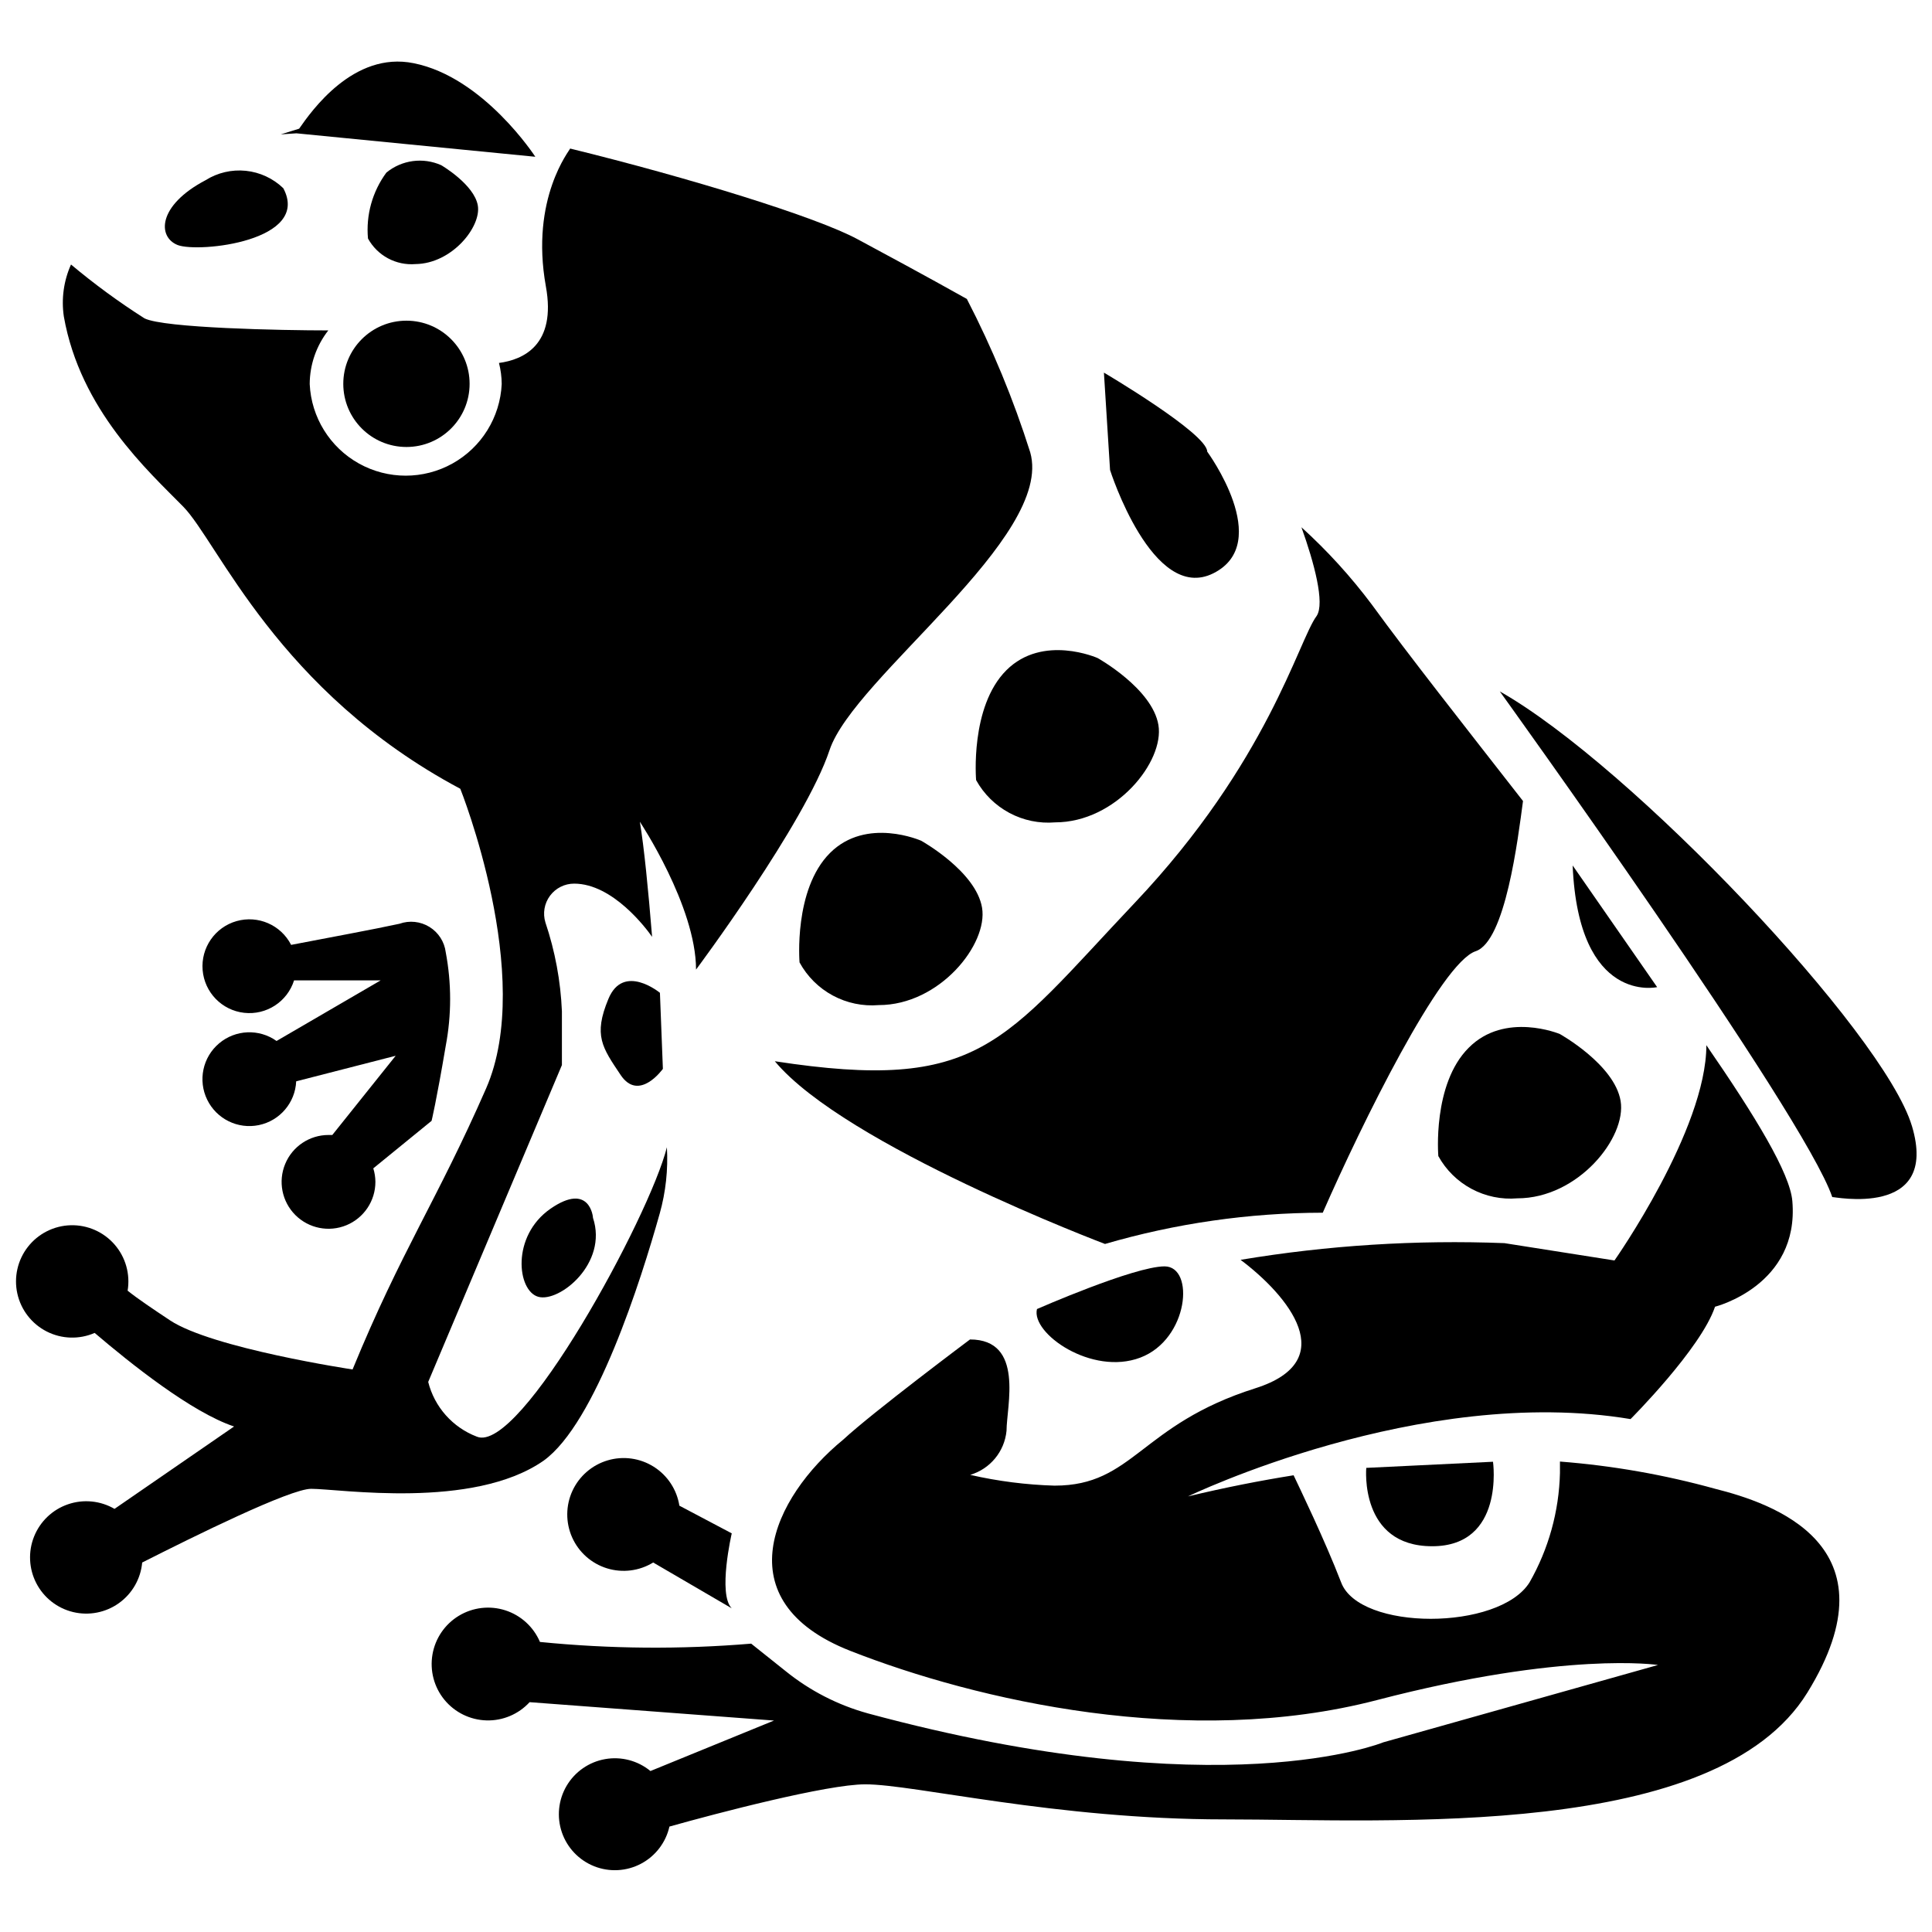
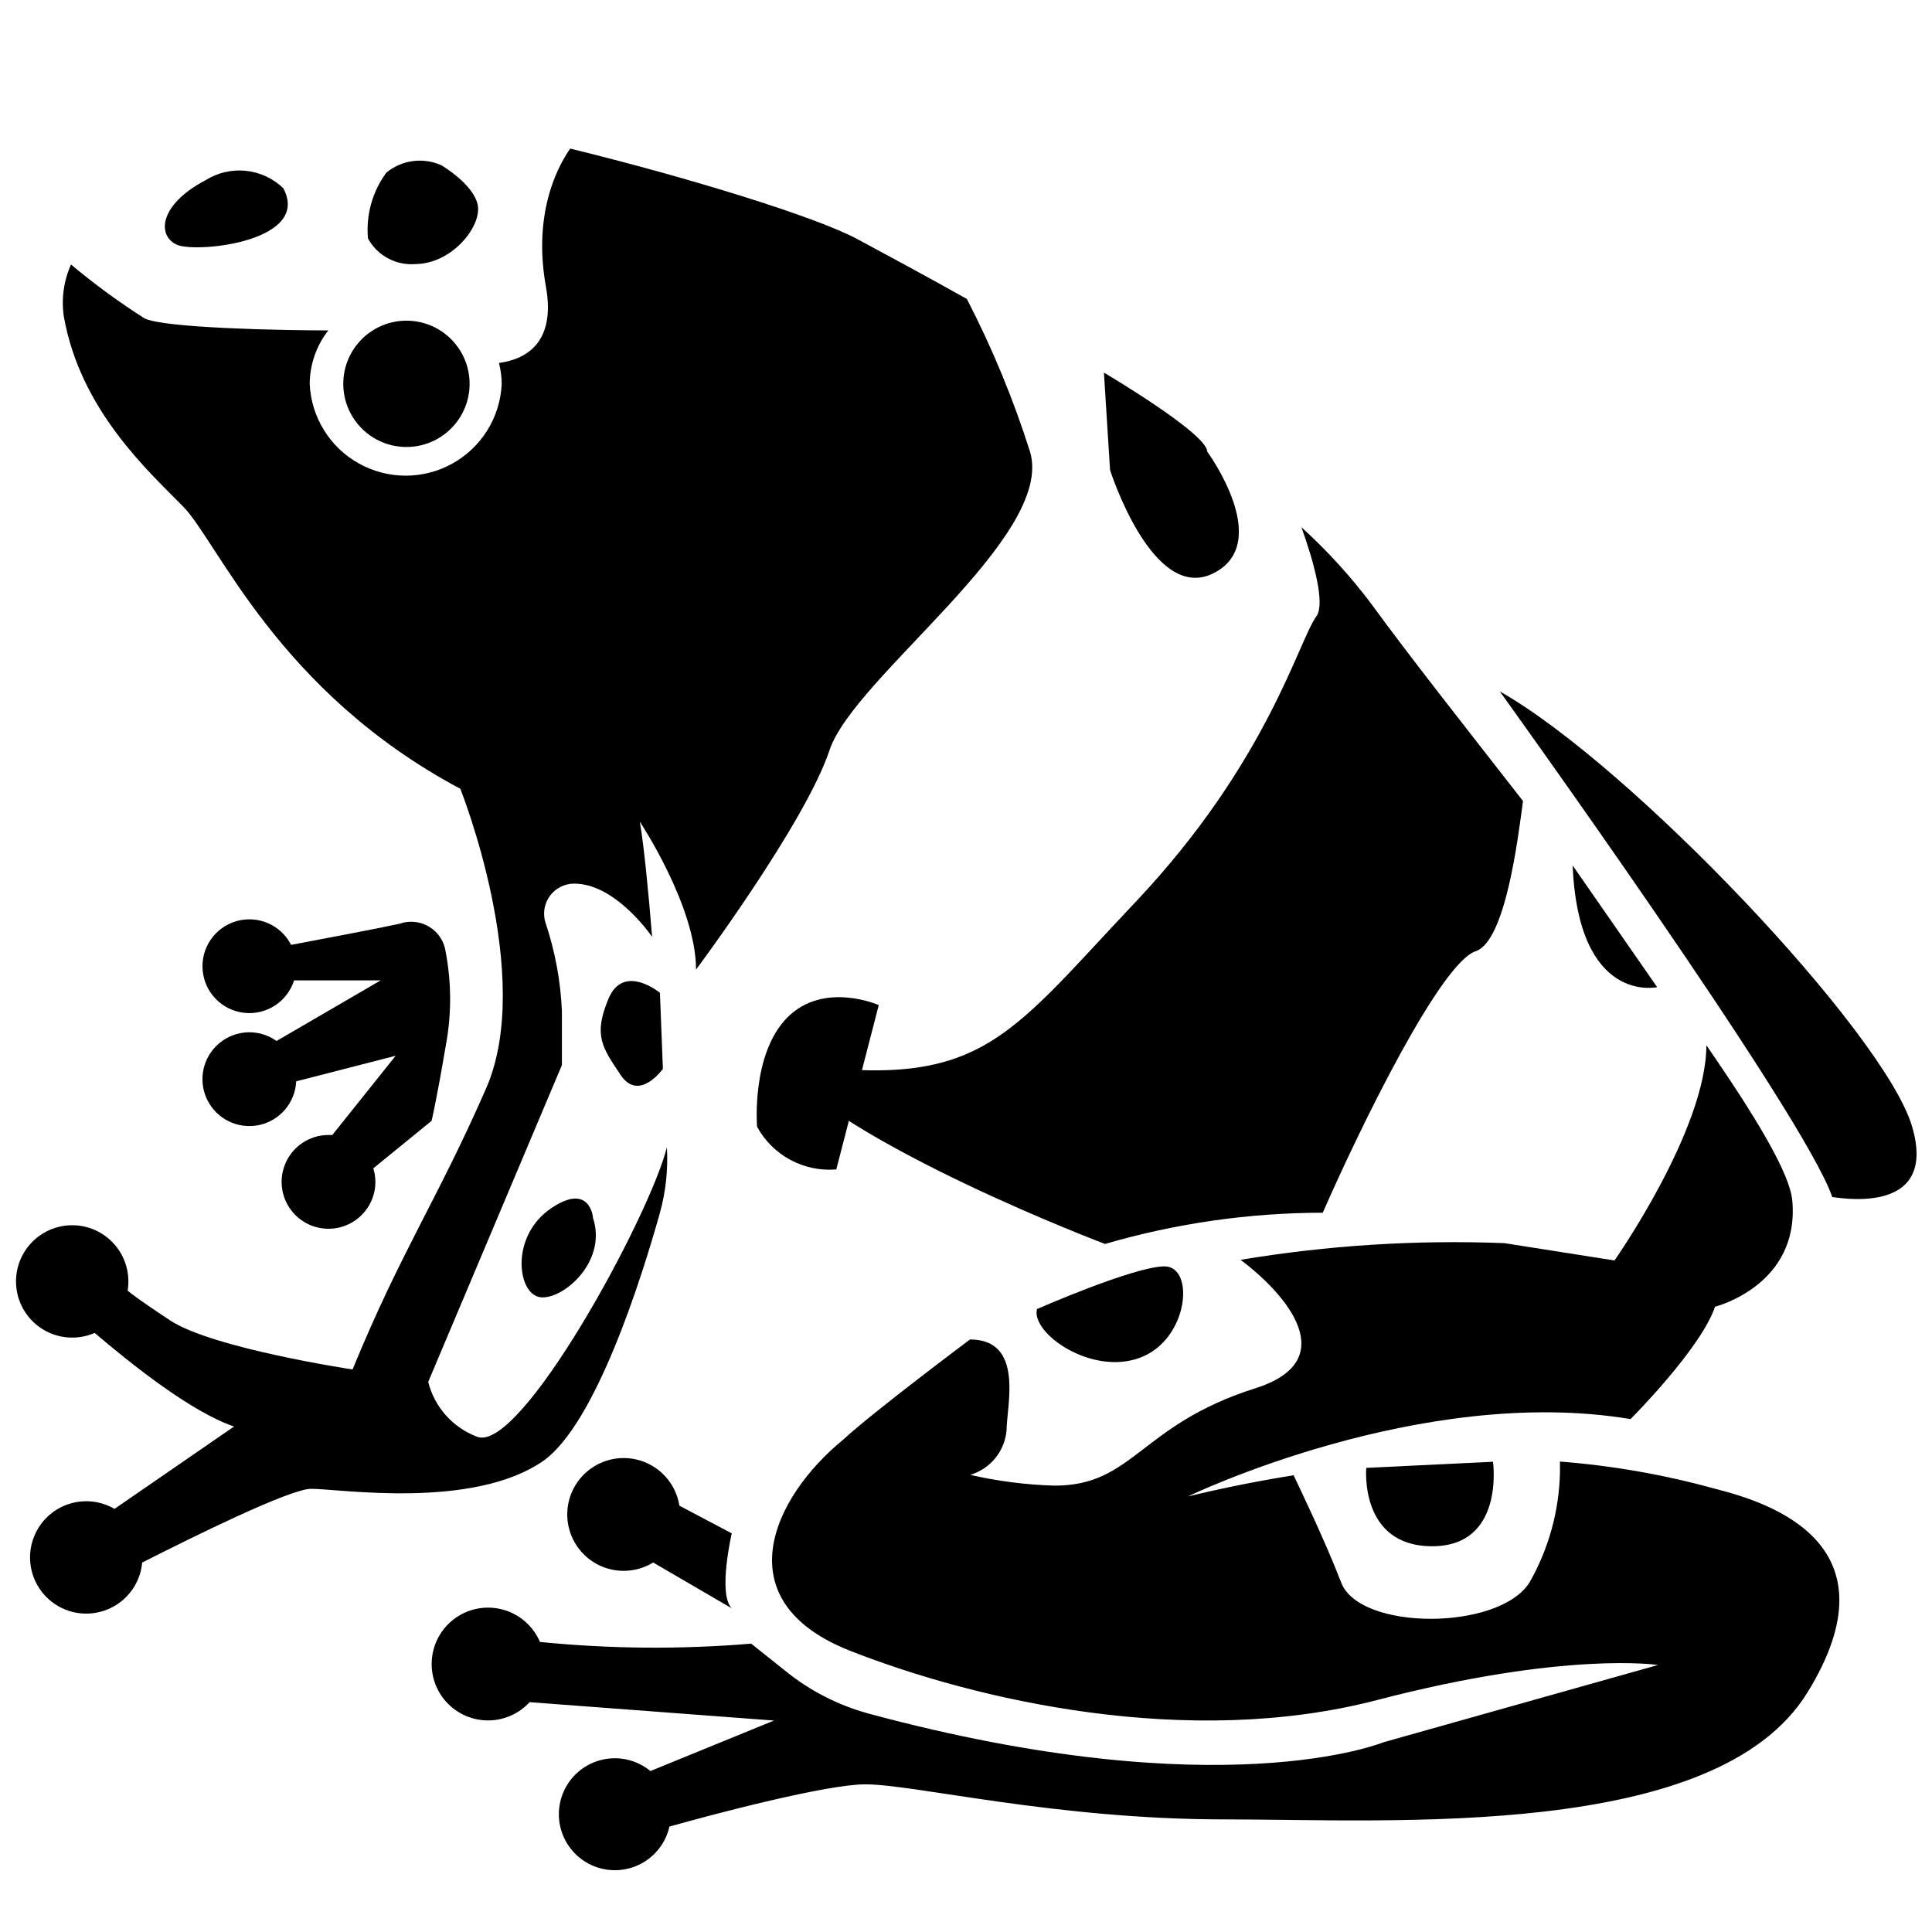
<svg xmlns="http://www.w3.org/2000/svg" width="800px" height="800px" version="1.1" viewBox="144 144 512 512">
  <defs>
    <clipPath id="b">
      <path d="m541 327h110.9v135h-110.9z" />
    </clipPath>
    <clipPath id="a">
      <path d="m148.09 183h269.91v389h-269.91z" />
    </clipPath>
  </defs>
  <path d="m268.45 245.72c0 9.242-7.496 16.734-16.738 16.734-9.246 0-16.738-7.492-16.738-16.734 0-9.246 7.492-16.738 16.738-16.738 9.242 0 16.738 7.492 16.738 16.738" />
  <path d="m324.04 543.02c-0.668-4.254-3.141-8.012-6.781-10.312-3.641-2.301-8.094-2.918-12.223-1.695s-7.531 4.164-9.336 8.074c-1.801 3.91-1.828 8.41-0.078 12.344 1.754 3.93 5.117 6.918 9.23 8.191 4.113 1.273 8.578 0.711 12.246-1.543l20.824 12.148c-3.75-3.75 0-19.871 0-19.871z" />
  <path d="m217.29 419.87c-4.629-3.297-10.902-3.031-15.238 0.641-4.34 3.668-5.633 9.812-3.144 14.922 2.488 5.109 8.121 7.879 13.688 6.731 5.562-1.148 9.641-5.926 9.898-11.602l26.367-6.773-16.793 20.992h-1.008c-5.027 0-9.559 3.027-11.48 7.672-1.926 4.644-0.863 9.988 2.691 13.543 3.555 3.555 8.902 4.617 13.543 2.695 4.644-1.926 7.672-6.457 7.672-11.484-0.008-1.215-0.195-2.422-0.559-3.582l15.449-12.594s1.23-4.981 3.75-19.871c1.551-8.195 1.551-16.605 0-24.801-0.344-2.777-1.934-5.246-4.316-6.715-2.383-1.469-5.305-1.781-7.941-0.84-6.66 1.457-19.426 3.805-28.719 5.598-2.699-5.289-8.766-7.922-14.473-6.297-5.707 1.629-9.469 7.066-8.977 12.984 0.496 5.914 5.102 10.656 11 11.316 5.902 0.664 11.445-2.941 13.234-8.602h22.953z" />
  <g clip-path="url(#b)">
    <path d="m650.67 442.38c-7.445-24.801-74.453-95.5-109.21-115.15 0 0 80.664 111.96 88.109 134.01-0.055-0.223 28.551 5.934 21.105-18.863z" />
  </g>
-   <path d="m376.88 410.36c16.121 0 28.996-16.121 27.375-25.805-1.625-9.684-16.121-17.746-16.121-17.746s-14.5-6.438-24.184 3.246c-9.684 9.684-8.062 28.996-8.062 28.996 2.027 3.719 5.09 6.766 8.816 8.773 3.727 2.008 7.957 2.887 12.176 2.535z" />
-   <path d="m402.68 350.74c2.039 3.688 5.102 6.703 8.816 8.691 3.715 1.988 7.922 2.856 12.121 2.504 16.121 0 28.996-16.121 27.375-25.805-1.625-9.684-16.121-17.746-16.121-17.746s-14.5-6.438-24.184 3.246-8.008 29.109-8.008 29.109z" />
+   <path d="m376.88 410.36s-14.5-6.438-24.184 3.246c-9.684 9.684-8.062 28.996-8.062 28.996 2.027 3.719 5.09 6.766 8.816 8.773 3.727 2.008 7.957 2.887 12.176 2.535z" />
  <path d="m465.55 295.93c16.121-8.062-1.625-32.242-1.625-32.242 0-4.812-27.375-20.938-27.375-20.938l1.625 25.805s11.254 35.438 27.375 27.375z" />
-   <path d="m533.23 421.66c-9.684 9.625-8.059 28.715-8.059 28.715 2.035 3.688 5.098 6.707 8.812 8.691 3.715 1.988 7.926 2.859 12.121 2.504 16.121 0 28.996-16.121 27.375-25.805-1.625-9.684-16.121-17.746-16.121-17.746s-14.5-6.047-24.129 3.641z" />
  <path d="m583.16 405.6-22.391-32.242c1.566 37 22.391 32.242 22.391 32.242z" />
  <path d="m418.81 490.91c-1.625 6.438 14.5 17.746 27.375 12.875s14.5-24.184 6.438-24.184c-8.062 0.004-33.812 11.309-33.812 11.309z" />
  <path d="m523.54 553.77c19.312 0 16.121-22.391 16.121-22.391l-33.586 1.625c0-0.004-1.902 20.766 17.465 20.766z" />
  <path d="m305.23 408.73c-4.031 9.684-1.625 12.875 3.246 20.152 4.871 7.277 11.195-1.625 11.195-1.625l-0.785-20.152c0.004 0.004-9.684-8.004-13.656 1.625z" />
  <path d="m289.89 464.32c-10.469 7.277-8.844 21.777-3.246 23.344s18.527-8.844 14.5-20.938c0.055 0.004-0.785-9.625-11.254-2.406z" />
-   <path d="m222.55 179.33 63.312 6.215s-13.66-21.105-32.242-24.797c-15.957-3.246-27.152 12.762-30.344 17.352l-4.871 1.512z" />
  <path d="m492.92 307.24c-4.812 6.438-12.875 38.68-48.141 75.961s-41.09 50.383-95.445 42.039c18.641 22.391 87.496 48.422 87.496 48.422v0.004c18.75-5.469 38.184-8.258 57.715-8.285 10.301-23.512 31.293-66.223 40.527-69.301 7.894-2.633 11.195-29.781 12.539-39.801-15.676-20.098-30.453-38.848-40.023-52.004v-0.004c-5.562-7.426-11.824-14.309-18.695-20.543 3.356 9.348 6.269 20.152 4.027 23.512z" />
  <path d="m598.55 538.55c-13.449-3.727-27.227-6.148-41.145-7.223v3.023c-0.246 10.184-3.016 20.148-8.059 28.996-8.062 12.875-45.117 12.875-49.934 0-4.309-11.195-11.195-25.414-12.594-28.383-8.734 1.398-17.969 3.191-27.988 5.598 0 0 61.578-29.781 117.28-20.488 0 0 18.641-18.641 22.391-29.781 0 0 22.391-5.598 20.488-27.988-0.617-7.391-9.742-22.391-22.785-41.312 0 22.391-24.352 57.043-24.352 57.043l-29.164-4.59h-0.004c-23.395-0.91-46.824 0.57-69.918 4.422 12.652 9.516 26.871 26.758 3.918 34.035-30.621 9.684-32.242 25.805-53.18 25.805v0.004c-7.539-0.219-15.035-1.176-22.391-2.856 5.297-1.574 9.105-6.203 9.629-11.699 0-6.438 4.812-24.184-9.684-24.184 0 0-25.805 19.312-33.586 26.535-18.754 15.34-31.629 42.824 1.848 55.98 33.477 13.156 89.566 26.086 139.61 13.043 50.047-13.043 74.453-9.293 74.453-9.293l-72.773 20.488s-42.824 17.688-136.64-7.668v-0.004c-7.949-2.195-15.363-6.008-21.777-11.195l-9.125-7.277c-18.633 1.559-37.371 1.406-55.977-0.449-1.695-3.984-5.039-7.043-9.164-8.375-4.121-1.328-8.621-0.805-12.328 1.438-3.707 2.242-6.258 5.984-6.992 10.254-0.734 4.269 0.418 8.652 3.164 12.004 2.746 3.352 6.812 5.348 11.145 5.469 4.332 0.125 8.504-1.641 11.434-4.832l64.766 4.871-32.746 13.379v-0.004c-3.348-2.754-7.734-3.91-12.004-3.156-4.269 0.75-7.996 3.332-10.203 7.066-2.203 3.731-2.664 8.242-1.262 12.344 1.406 4.106 4.535 7.387 8.562 8.984 4.031 1.602 8.559 1.359 12.395-0.664 3.836-2.023 6.594-5.621 7.547-9.852 12.539-3.527 41.762-11.195 51.891-11.195 13.043 0 50.383 9.293 95.164 9.293s130.32 5.598 154.5-33.586c24.188-39.188-9.512-50.27-24.402-54.02z" />
  <g clip-path="url(#a)">
    <path d="m318.83 465.61c1.602-5.715 2.246-11.652 1.906-17.578-4.59 18.359-38.906 81.504-50.383 76.691-6.398-2.441-11.207-7.856-12.875-14.496l35.434-83.969v-14.277c-0.34-8.004-1.812-15.918-4.367-23.508-0.746-2.418-0.301-5.043 1.203-7.078 1.504-2.031 3.883-3.231 6.41-3.223 10.242 0 19.145 11.922 20.656 14.105-1.008-12.484-2.129-23.789-3.246-30.508 0 0 14.891 22.391 14.891 39.184 0 0 28.941-38.793 35.379-58.16 6.438-19.367 59.617-56.371 53.18-78.93-4.43-14.004-10.047-27.598-16.793-40.641-11.586-6.492-21.719-11.922-28.887-15.785-10.914-5.934-44.781-16.348-76.242-24.07 0 0.336-10.637 13.156-6.438 36.5 2.856 15.617-6.047 19.48-12.426 20.32v-0.004c0.469 1.828 0.715 3.707 0.727 5.598-0.414 8.805-5.352 16.773-13.055 21.059-7.703 4.289-17.074 4.289-24.777 0-7.703-4.285-12.641-12.254-13.051-21.059 0.02-5.156 1.754-10.156 4.926-14.219-12.316 0-43.551-0.617-48.703-3.191-6.801-4.328-13.309-9.094-19.48-14.273-1.934 4.312-2.594 9.094-1.902 13.77 4.367 24.797 22.391 40.977 31.629 50.383 9.234 9.402 25.02 48.98 73.441 74.785 0 0 19.871 49.652 6.828 79.434s-22.391 42.824-35.379 74.453c0 0-37.227-5.598-48.422-13.043-4.535-3.023-8.398-5.598-11.195-7.836h0.004c0.73-4.387-0.535-8.871-3.457-12.227-2.918-3.356-7.184-5.231-11.633-5.113-4.445 0.121-8.605 2.223-11.34 5.727-2.734 3.508-3.762 8.055-2.793 12.398 0.965 4.34 3.824 8.02 7.789 10.035 3.965 2.016 8.621 2.152 12.699 0.375 9.516 8.117 25.695 21.047 36.945 24.797l-31.684 21.832c-3.738-2.176-8.238-2.621-12.328-1.215-4.094 1.402-7.371 4.516-8.984 8.531-1.613 4.016-1.398 8.531 0.582 12.375 1.984 3.848 5.539 6.637 9.746 7.652 4.207 1.012 8.645 0.148 12.16-2.371 3.519-2.519 5.766-6.445 6.156-10.754 13.715-6.941 39.188-19.535 44.785-19.535 7.445 0 42.824 5.598 61.578-7.445 13.824-9.91 25.859-47.918 30.785-65.496z" />
  </g>
  <path d="m191.09 208.94c5.598 2.129 35.434-1.062 27.988-15.059-2.703-2.606-6.199-4.231-9.934-4.617-3.734-0.383-7.488 0.492-10.664 2.492-12.766 6.719-12.766 15.059-7.391 17.184z" />
  <path d="m270.63 198.48c-0.953-5.598-9.684-10.691-9.684-10.691l-0.004-0.004c-4.828-2.16-10.465-1.402-14.551 1.961-3.707 5.031-5.441 11.242-4.871 17.465 2.496 4.543 7.43 7.195 12.594 6.773 9.684-0.113 17.465-9.906 16.516-15.504z" />
</svg>